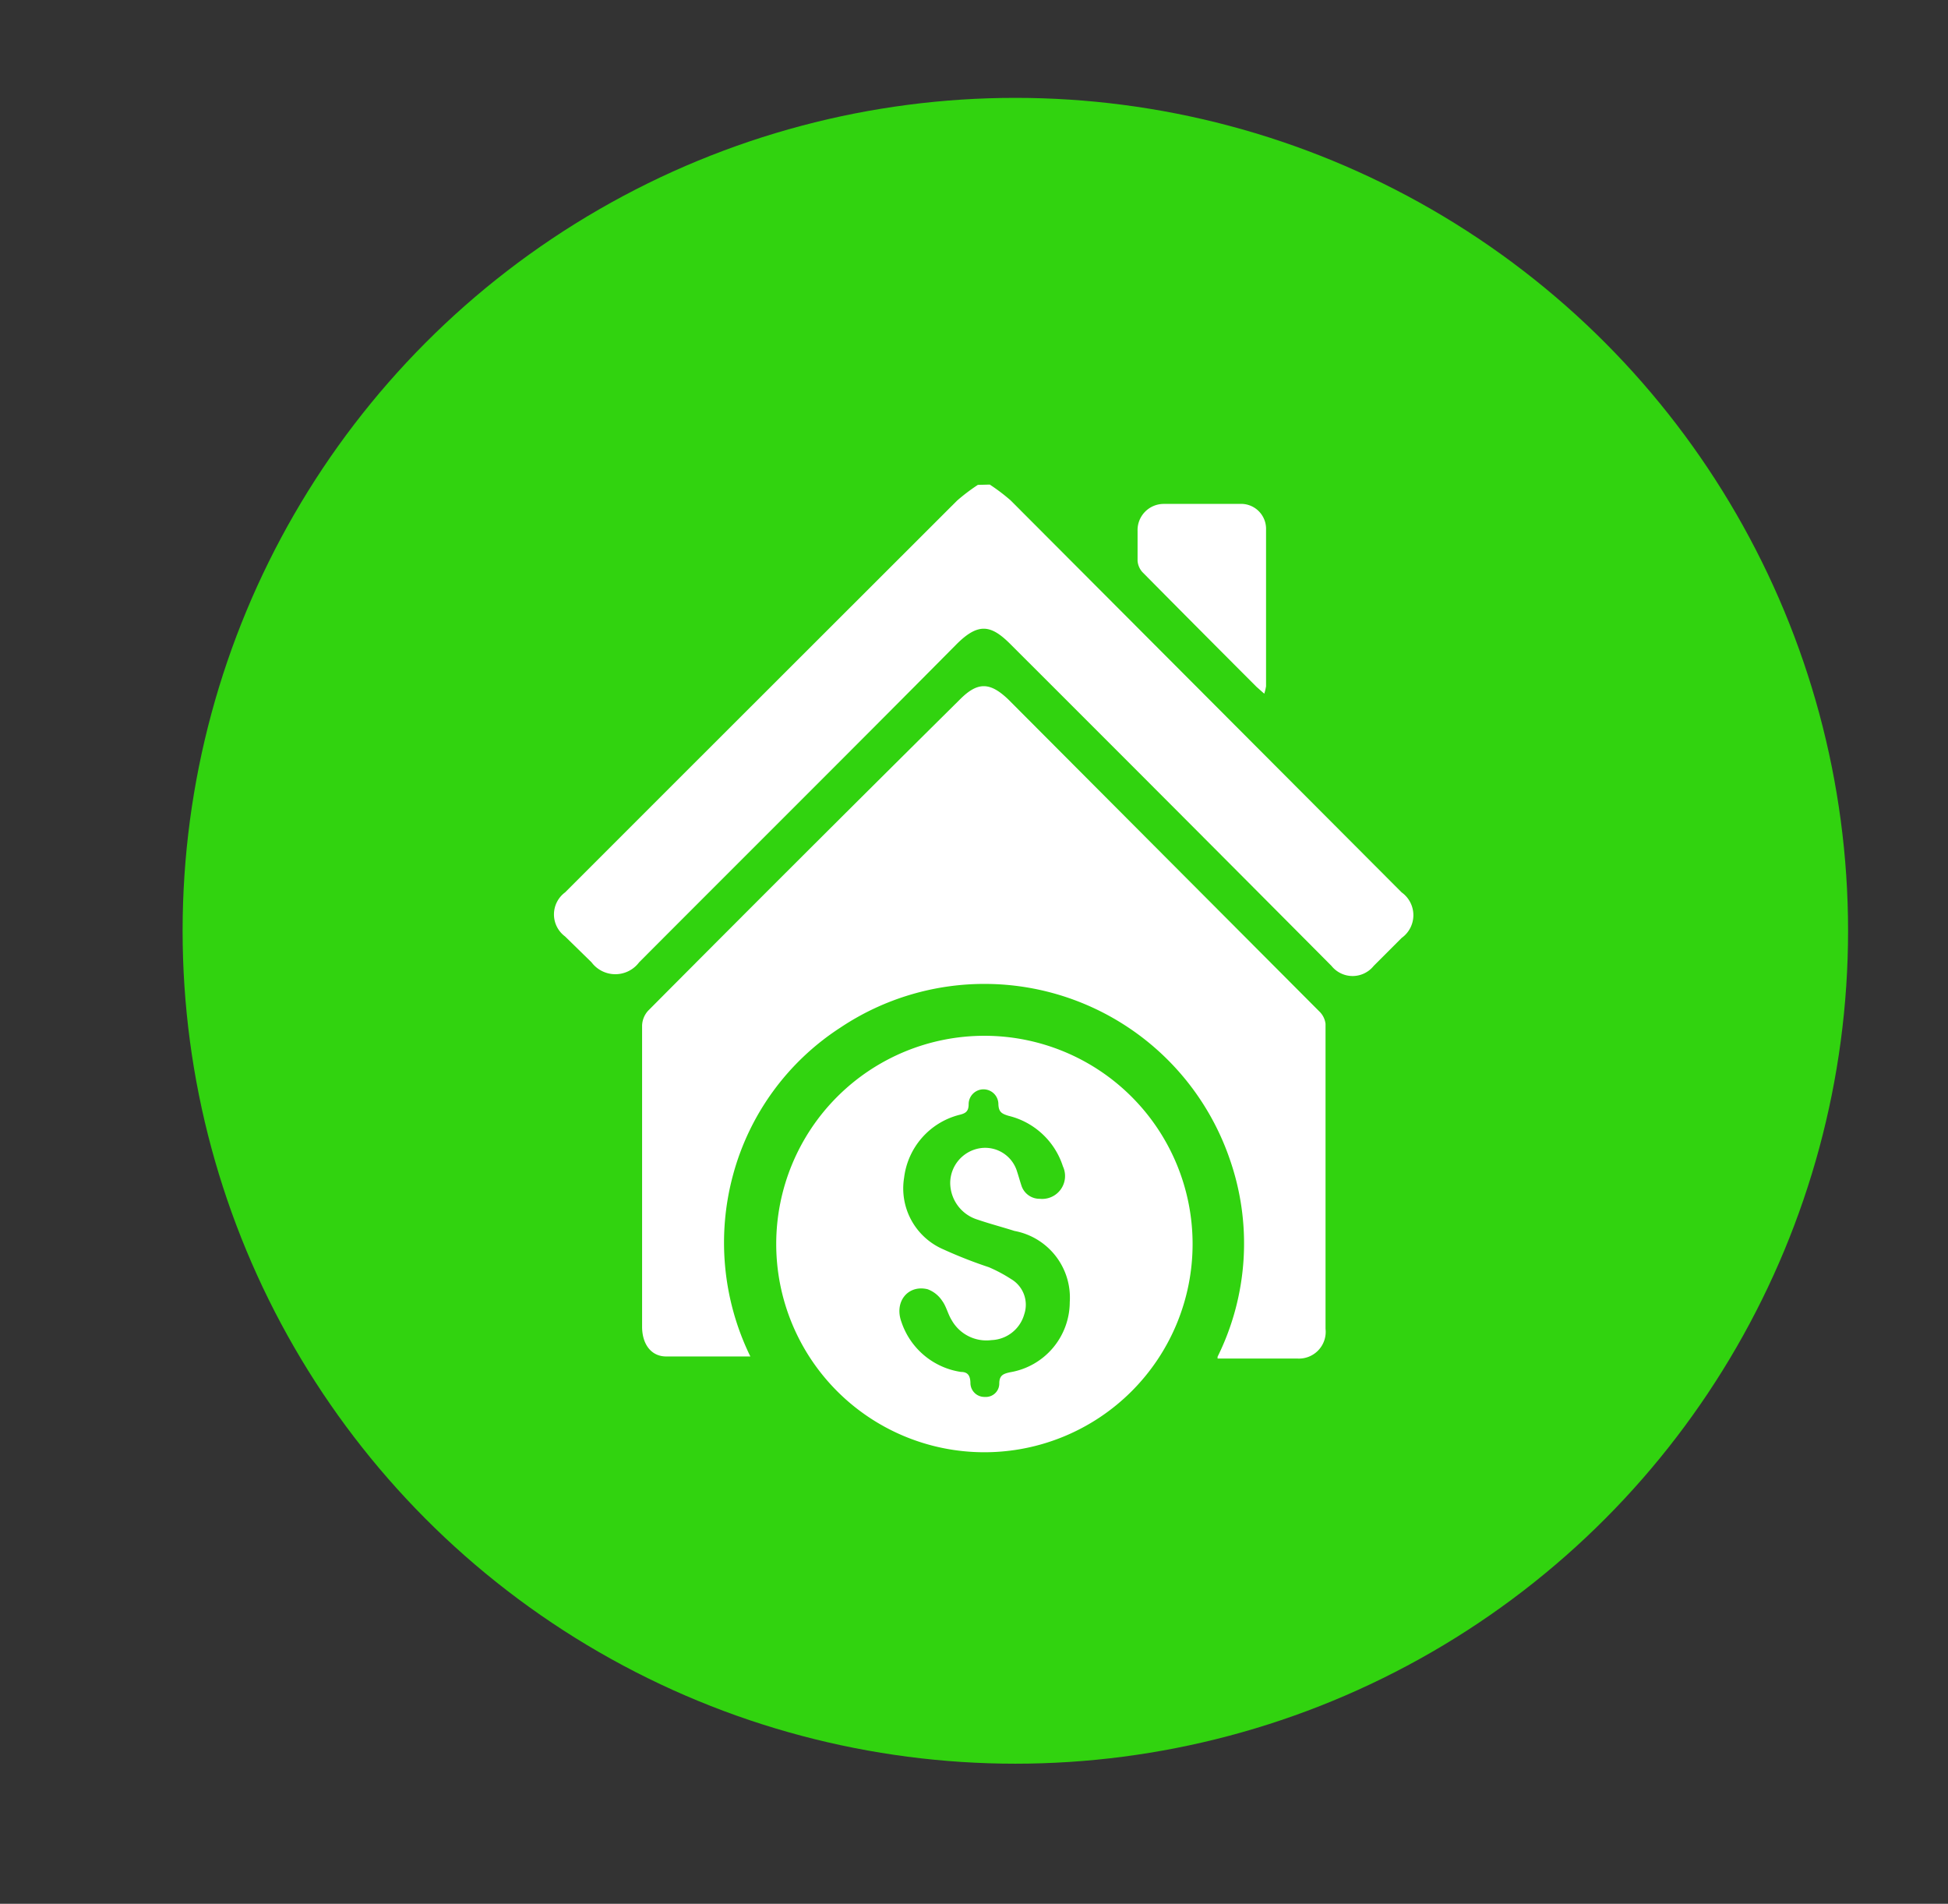
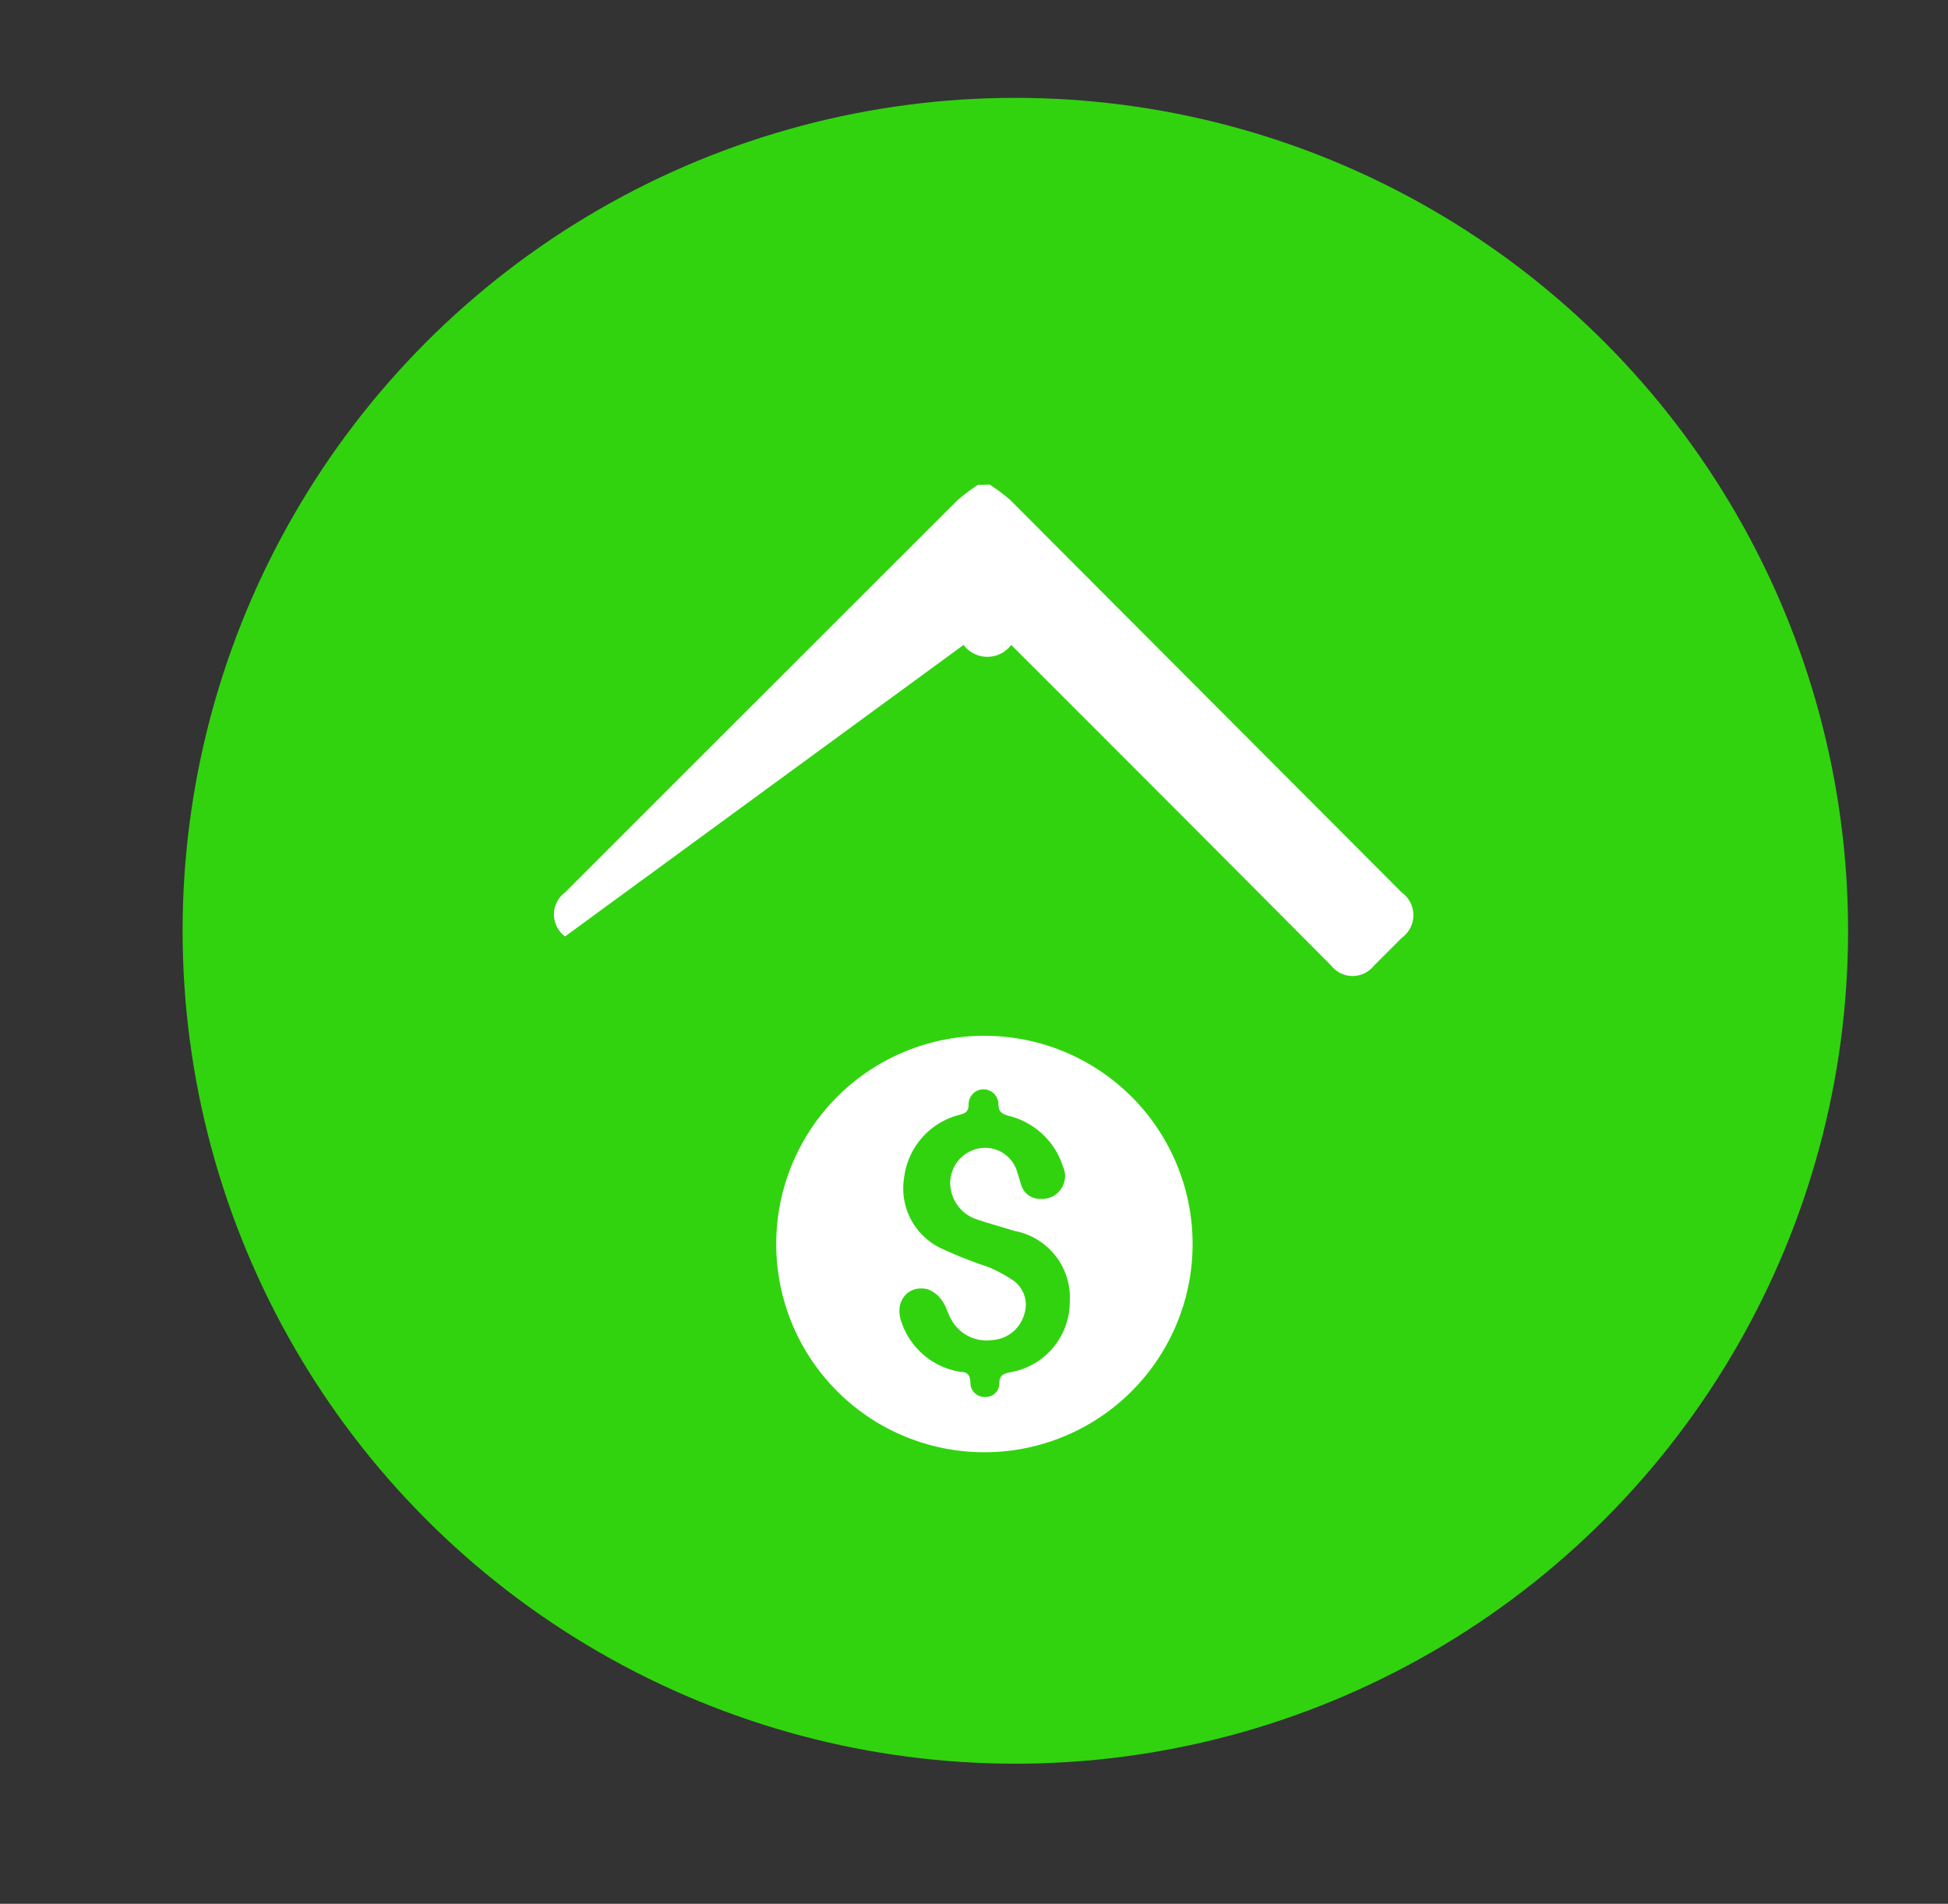
<svg xmlns="http://www.w3.org/2000/svg" viewBox="0 0 65.5 64">
  <rect x="0" y="0" width="65.5" height="64" fill="#333333" stroke="none" />
  <title>SCF-SVG</title>
  <g id="CONTENT">
    <circle cx="34.14" cy="31.29" r="28" style="fill:#31d30f" />
-     <path d="M33.28,16.29a6.36,6.36,0,0,1,.7.53L47.13,30a.94.94,0,0,1,0,1.53l-.94.94a.91.91,0,0,1-1.42,0Q39.39,27.06,34,21.68c-.67-.68-1.1-.77-1.86,0-3.54,3.57-7.1,7.11-10.65,10.67a1,1,0,0,1-1.6,0L19,31.48A.92.92,0,0,1,19,30l3.61-3.61,9.57-9.56a6.36,6.36,0,0,1,.7-.53Z" style="fill:#fff" />
-     <path d="M40.94,45.61a8.59,8.59,0,0,0,.4-6.67,8.72,8.72,0,0,0-13.09-4.39,8.55,8.55,0,0,0-3.6,4.94,8.71,8.71,0,0,0,.58,6.11c-1,0-1.9,0-2.83,0-.51,0-.81-.42-.81-1q0-3.27,0-6.54c0-1.2,0-2.39,0-3.59a.78.78,0,0,1,.2-.49Q27,28.74,32.28,23.51c.59-.59,1-.59,1.62,0L44.36,34a.69.69,0,0,1,.21.42q0,5.13,0,10.25a.9.9,0,0,1-.95,1H40.94Z" style="fill:#fff" />
+     <path d="M33.28,16.29a6.36,6.36,0,0,1,.7.53L47.13,30a.94.94,0,0,1,0,1.53l-.94.94a.91.91,0,0,1-1.42,0Q39.39,27.06,34,21.68a1,1,0,0,1-1.6,0L19,31.48A.92.92,0,0,1,19,30l3.61-3.61,9.57-9.56a6.36,6.36,0,0,1,.7-.53Z" style="fill:#fff" />
    <path d="M33.1,34.82a7,7,0,1,1-7,7A7,7,0,0,1,33.1,34.82Zm-1.15,4.95a1.19,1.19,0,0,1,1-1.17,1.12,1.12,0,0,1,1.25.79c.05.15.09.3.14.45a.64.64,0,0,0,.62.46.77.77,0,0,0,.78-1.09,2.55,2.55,0,0,0-1.83-1.7c-.23-.07-.33-.13-.34-.39a.49.49,0,0,0-1,0c0,.25-.11.31-.32.36a2.49,2.49,0,0,0-1.85,2.11A2.23,2.23,0,0,0,31.72,42a15.4,15.4,0,0,0,1.53.6A4.93,4.93,0,0,1,34,43a1,1,0,0,1,.44,1.18,1.19,1.19,0,0,1-1.1.87A1.34,1.34,0,0,1,32,44.38c-.13-.21-.18-.46-.32-.65a1,1,0,0,0-.49-.39c-.66-.16-1.13.42-.88,1.1a2.5,2.5,0,0,0,2,1.68c.23,0,.31.12.32.36a.47.47,0,0,0,.49.48.45.45,0,0,0,.48-.45c0-.28.14-.33.37-.38a2.4,2.4,0,0,0,2-2.36,2.28,2.28,0,0,0-1.86-2.39c-.41-.13-.83-.24-1.24-.38A1.3,1.3,0,0,1,31.95,39.77Z" style="fill:#fff" />
-     <path d="M42.51,23.32l-.26-.23q-1.93-1.93-3.84-3.86a.64.64,0,0,1-.16-.38c0-.34,0-.68,0-1a.88.88,0,0,1,.89-.91q1.27,0,2.54,0a.84.84,0,0,1,.89.87c0,1.75,0,3.51,0,5.26A1.74,1.74,0,0,1,42.51,23.32Z" style="fill:#fff" />
  </g>
</svg>